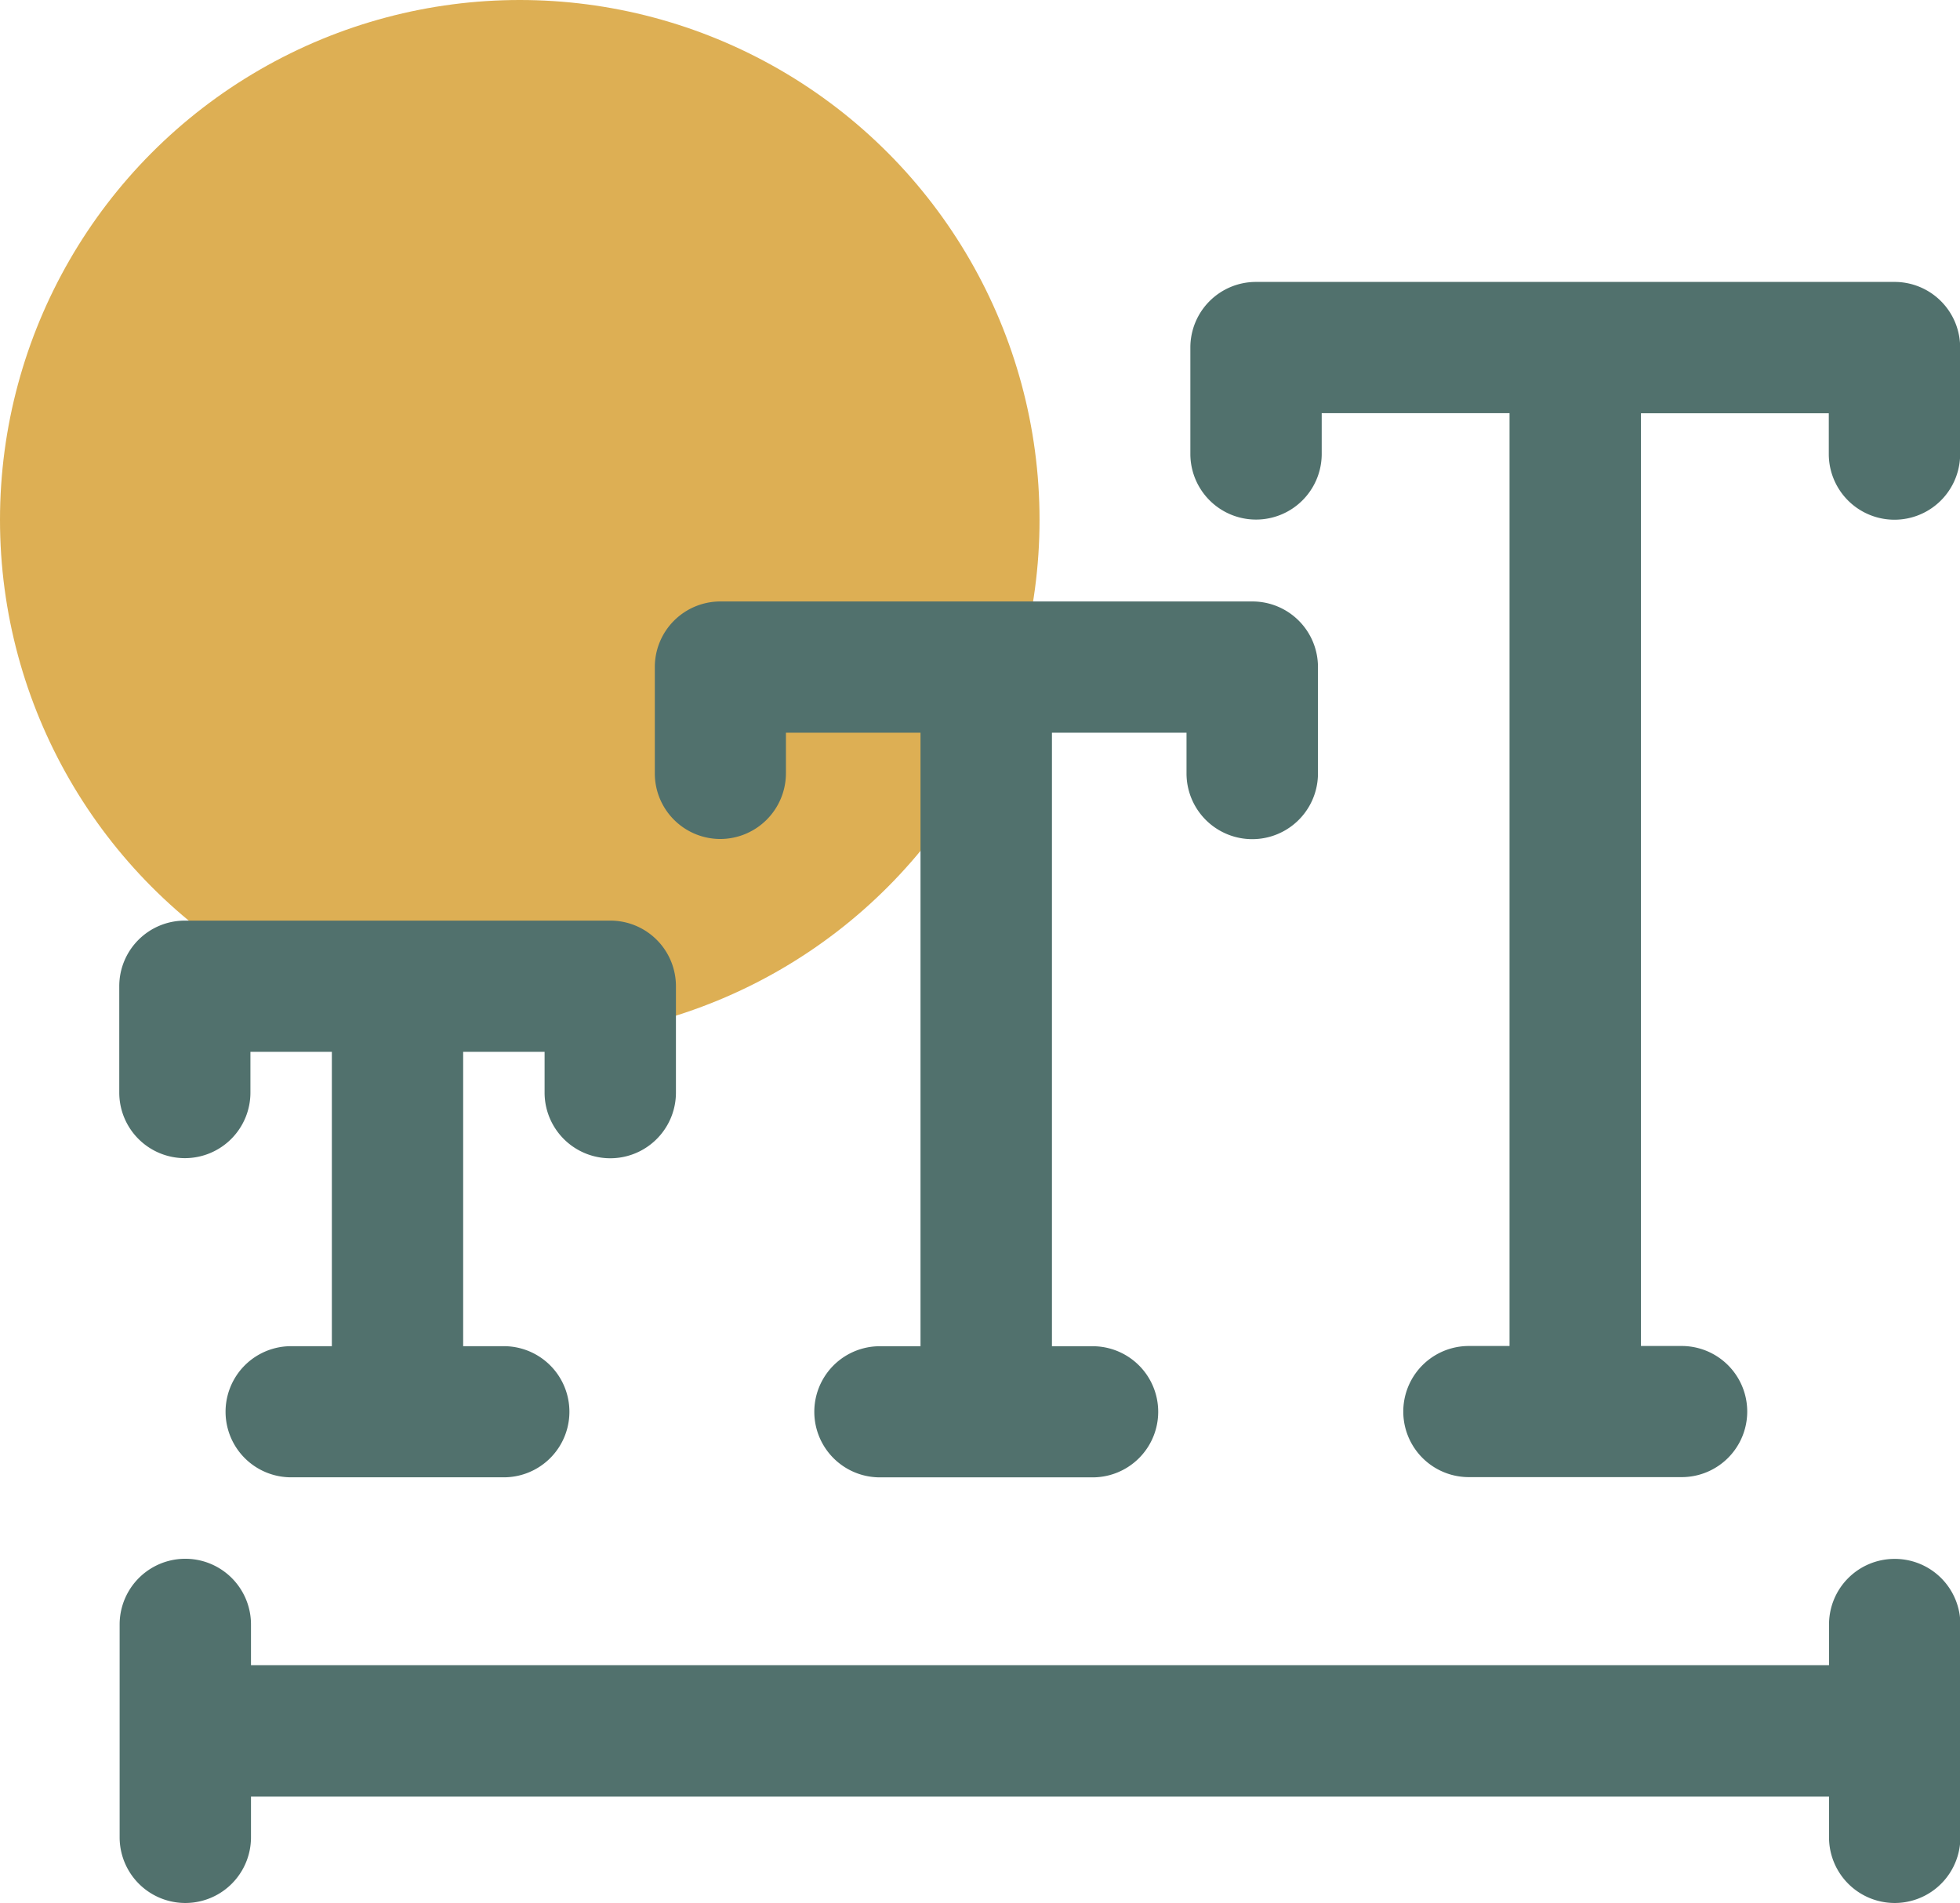
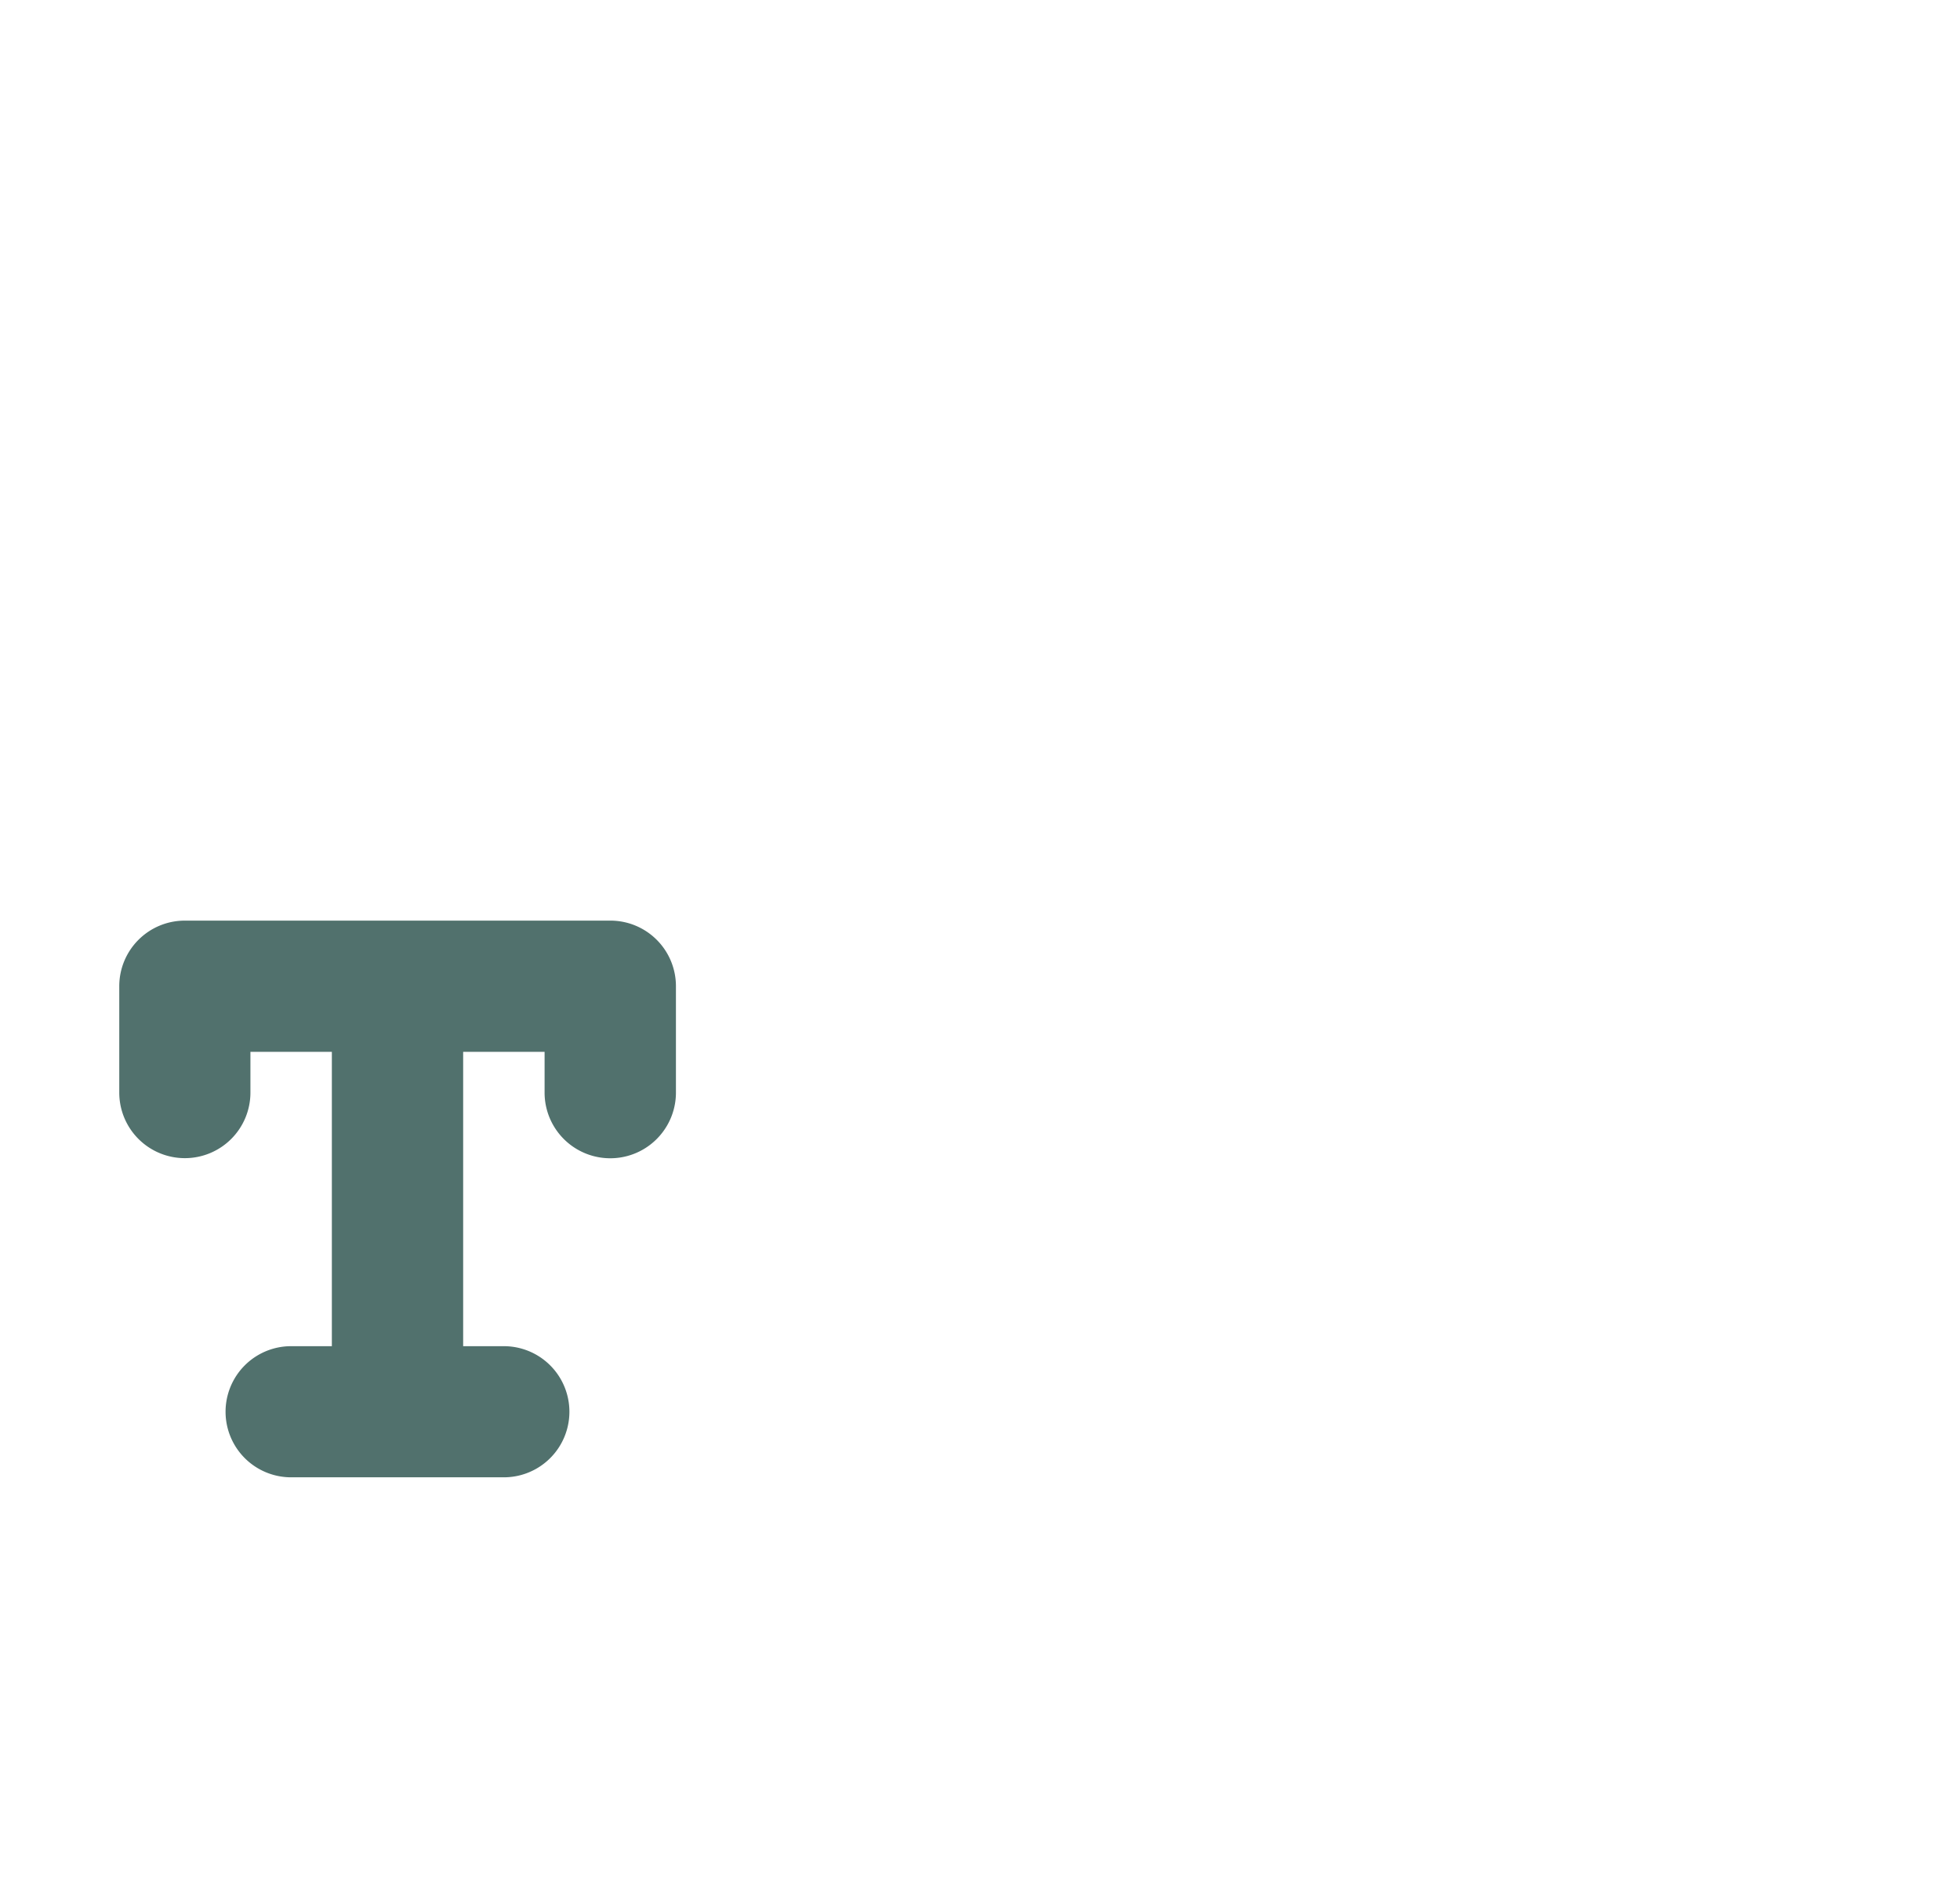
<svg xmlns="http://www.w3.org/2000/svg" width="41.857" height="40.636" viewBox="0 0 41.857 40.636">
  <g id="Group_2434" data-name="Group 2434" transform="translate(-714.356 -204.368)">
    <g id="Group_2432" data-name="Group 2432" transform="translate(714.356 204.368)">
      <g id="Group_2431" data-name="Group 2431">
-         <circle id="Ellipse_439" data-name="Ellipse 439" cx="11.1" cy="11.1" r="11.1" fill="#ddaf54" />
-       </g>
+         </g>
    </g>
    <g id="Group_2433" data-name="Group 2433" transform="translate(716.901 210.388)">
      <path id="Path_111783" data-name="Path 111783" d="M717.788,225.116a1.4,1.4,0,0,0,1.4-1.4v-.87h1.739v6.285h-.87a1.4,1.4,0,1,0,0,2.8H724.6a1.4,1.4,0,1,0,0-2.8h-.869v-6.285h1.739v.87a1.4,1.4,0,0,0,2.805,0v-2.272a1.4,1.4,0,0,0-1.4-1.4h-9.088a1.4,1.4,0,0,0-1.4,1.4v2.272A1.4,1.4,0,0,0,717.788,225.116Z" transform="translate(-716.385 -206.406)" fill="#51716d" />
-       <path id="Path_111784" data-name="Path 111784" d="M726.907,219.682a1.405,1.405,0,0,0,1.4-1.4v-.869h2.874v13.1h-.868a1.4,1.4,0,1,0,0,2.8h4.544a1.4,1.4,0,1,0,0-2.8h-.869v-13.1h2.874v.869a1.4,1.4,0,1,0,2.807,0v-2.272a1.4,1.4,0,0,0-1.4-1.4H726.907a1.4,1.4,0,0,0-1.4,1.4v2.272A1.4,1.4,0,0,0,726.907,219.682Z" transform="translate(-714.068 -207.787)" fill="#51716d" />
-       <path id="Path_111785" data-name="Path 111785" d="M749.661,209.168H736.027a1.4,1.4,0,0,0-1.4,1.4v2.272a1.4,1.4,0,0,0,2.805,0v-.87h4.011v19.919h-.869a1.4,1.4,0,1,0,0,2.8h4.545a1.4,1.4,0,1,0,0-2.8h-.869V211.973h4.011v.87a1.4,1.4,0,0,0,2.805,0v-2.272A1.4,1.4,0,0,0,749.661,209.168Z" transform="translate(-711.751 -209.168)" fill="#51716d" />
-       <path id="Path_111786" data-name="Path 111786" d="M754.3,230.911a1.4,1.4,0,0,0-1.4,1.4v.87h-33.7v-.87a1.4,1.4,0,0,0-2.805,0v4.545a1.4,1.4,0,0,0,2.805,0v-.869h33.7v.869a1.4,1.4,0,0,0,2.805,0v-4.545A1.4,1.4,0,0,0,754.3,230.911Z" transform="translate(-716.385 -203.644)" fill="#51716d" />
    </g>
  </g>
</svg>